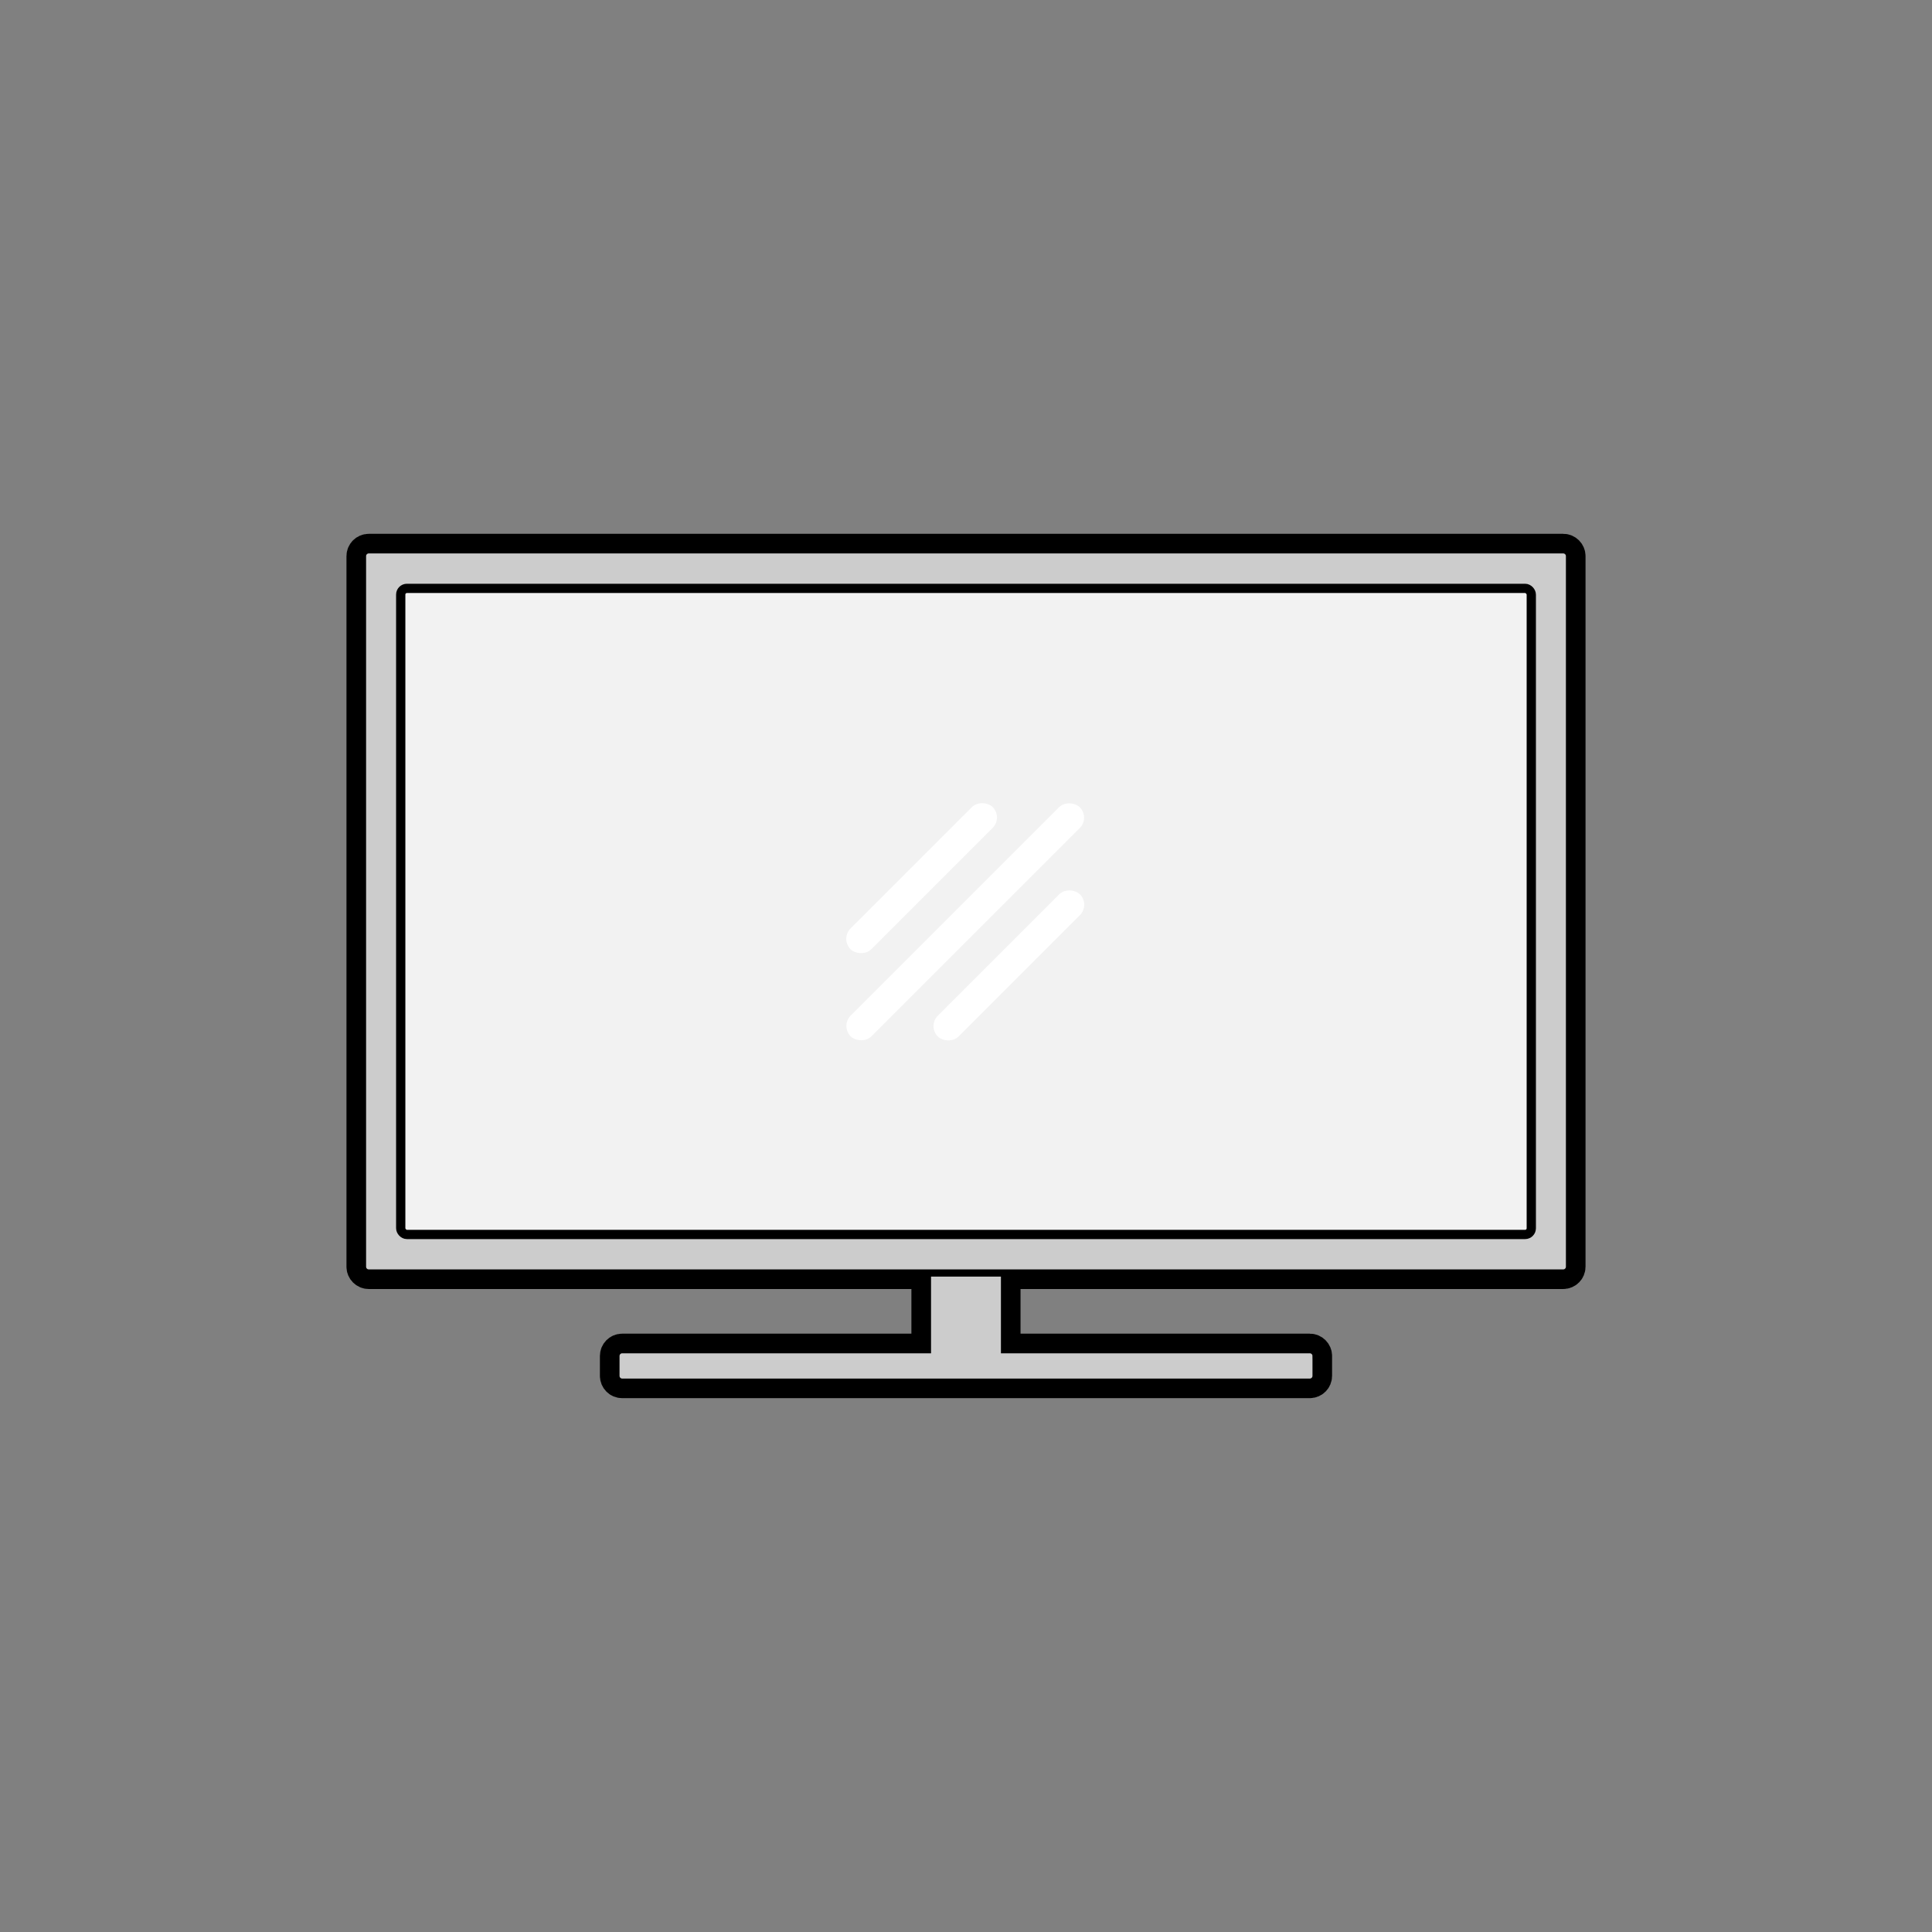
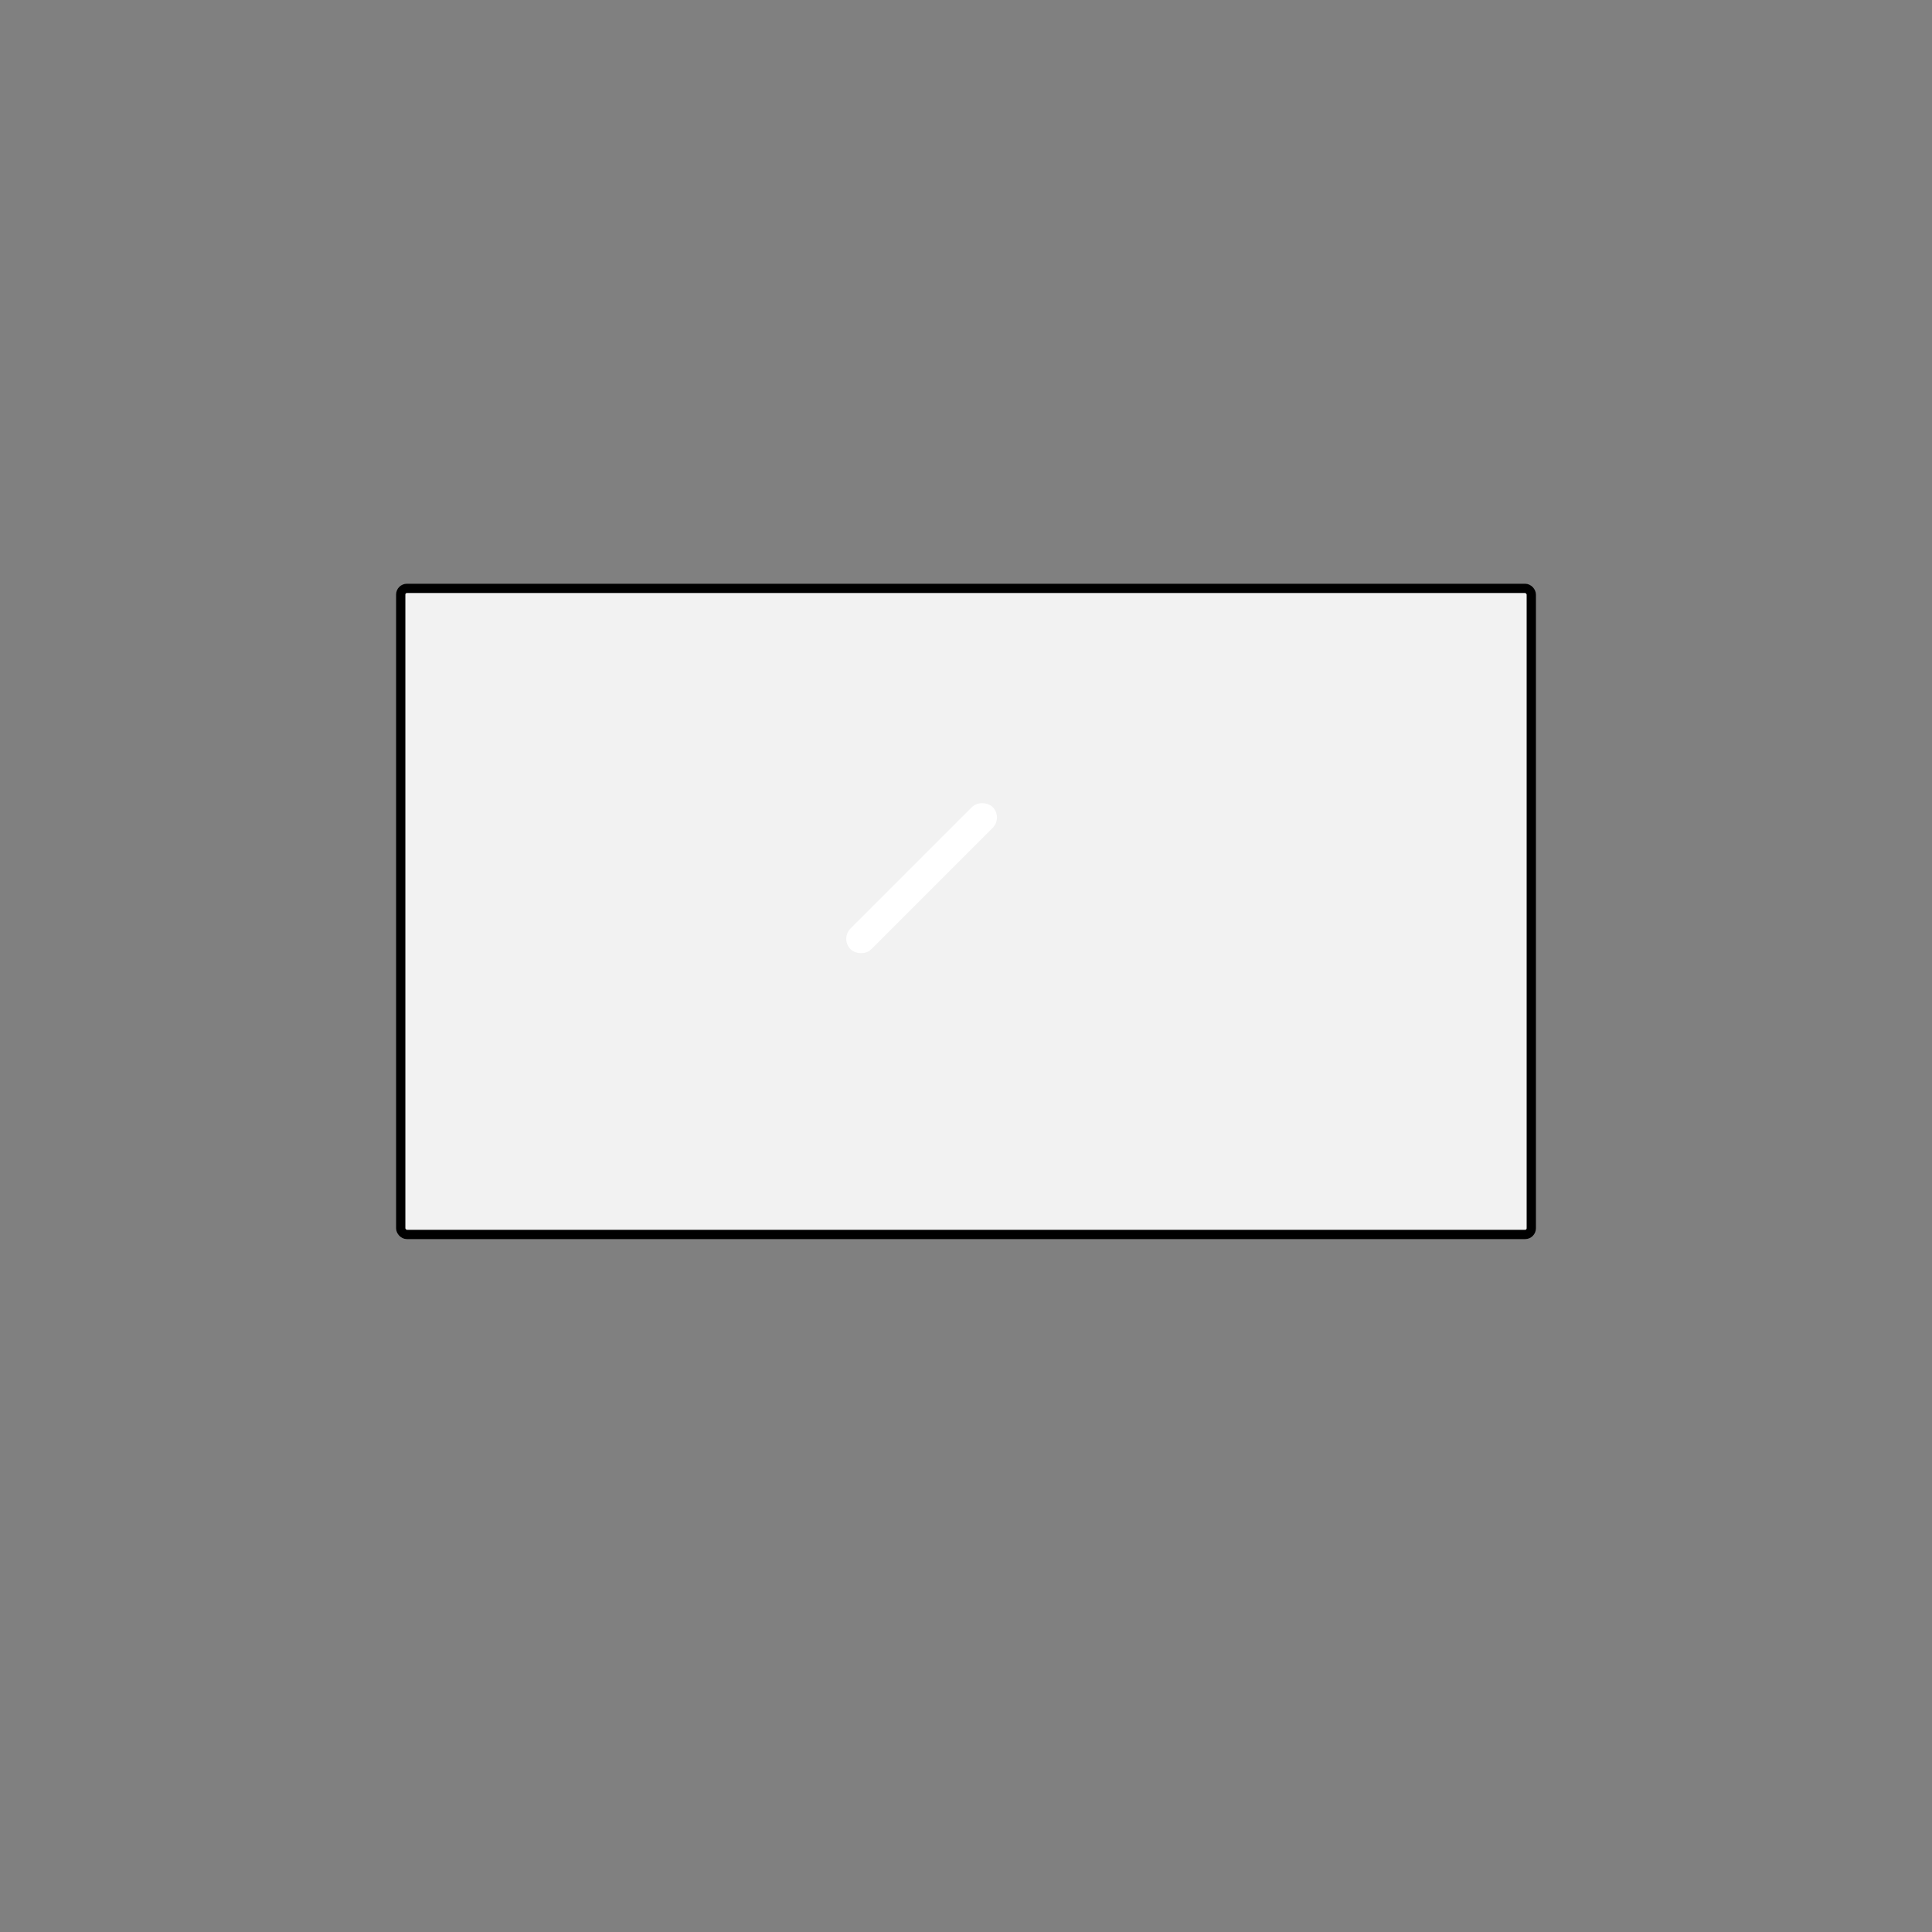
<svg xmlns="http://www.w3.org/2000/svg" viewBox="0 0 1080 1080" data-sanitized-data-name="Layer 1" data-name="Layer 1" id="Layer_1">
  <rect x="0" y="0" width="1080" height="1080" fill="#808080" stroke="none" />
  <defs>
    <style>
      .cls-1 {
        fill: #ccc;
        stroke-width: 3.93px;
      }

      .cls-1, .cls-2, .cls-3 {
        stroke: #000;
        stroke-miterlimit: 10;
      }

      .cls-2 {
        fill: #000;
        stroke-width: 18px;
      }

      .cls-3 {
        fill: #f2f2f2;
        stroke-width: 5.18px;
      }

      .cls-4 {
        fill: #fff;
        stroke-width: 0px;
      }
    </style>
  </defs>
-   <path d="M873.87,307.41H206.13c-1.9,0-3.45,1.55-3.45,3.45v397.26c0,1.9,1.55,3.45,3.45,3.45h312.35v42.96h-170.68c-1.93,0-3.45,1.55-3.45,3.45v11.15c0,1.9,1.52,3.45,3.45,3.45h384.39c1.9,0,3.45-1.55,3.45-3.45v-11.15c0-1.9-1.55-3.45-3.45-3.45h-170.71v-42.96h312.39c1.9,0,3.45-1.55,3.45-3.45v-397.26c0-1.9-1.55-3.45-3.45-3.45ZM856.17,686.63c0,1.9-1.55,3.45-3.45,3.45h-.17c1.9,0,3.45-1.55,3.45-3.45v-354.26c0-1.9-1.55-3.45-3.45-3.45h.17c1.9,0,3.45,1.55,3.45,3.45v354.26Z" class="cls-2" />
  <g>
-     <path d="M735.65,757.99v11.15c0,1.9-1.55,3.45-3.45,3.45h-384.39c-1.93,0-3.45-1.55-3.45-3.45v-11.15c0-1.9,1.52-3.45,3.45-3.45h170.68v-42.96h43v42.96h170.71c1.9,0,3.45,1.55,3.45,3.45Z" class="cls-1" />
-     <path d="M873.87,307.41H206.13c-1.9,0-3.45,1.55-3.45,3.45v397.26c0,1.9,1.55,3.45,3.45,3.45h667.74c1.9,0,3.45-1.55,3.45-3.45v-397.26c0-1.9-1.55-3.45-3.45-3.45ZM856.17,686.63c0,1.9-1.55,3.45-3.45,3.45H227.63c-1.9,0-3.45-1.55-3.45-3.45v-354.26c0-1.9,1.55-3.45,3.45-3.45h625.08c1.9,0,3.45,1.55,3.45,3.45v354.26Z" class="cls-1" />
    <rect ry="3.45" rx="3.45" height="361.16" width="631.99" y="328.91" x="224.01" class="cls-3" />
    <g>
      <rect transform="translate(-196.22 508.07) rotate(-45)" ry="8.2" rx="8.2" height="16.4" width="112.37" y="482.7" x="459" class="cls-4" />
-       <rect transform="translate(-206.33 532.46) rotate(-45)" ry="8.2" rx="8.2" height="16.4" width="181.11" y="507.09" x="449.02" class="cls-4" />
-       <rect transform="translate(-216.43 556.85) rotate(-45)" ry="8.2" rx="8.2" height="16.4" width="112.37" y="531.48" x="507.78" class="cls-4" />
    </g>
  </g>
</svg>